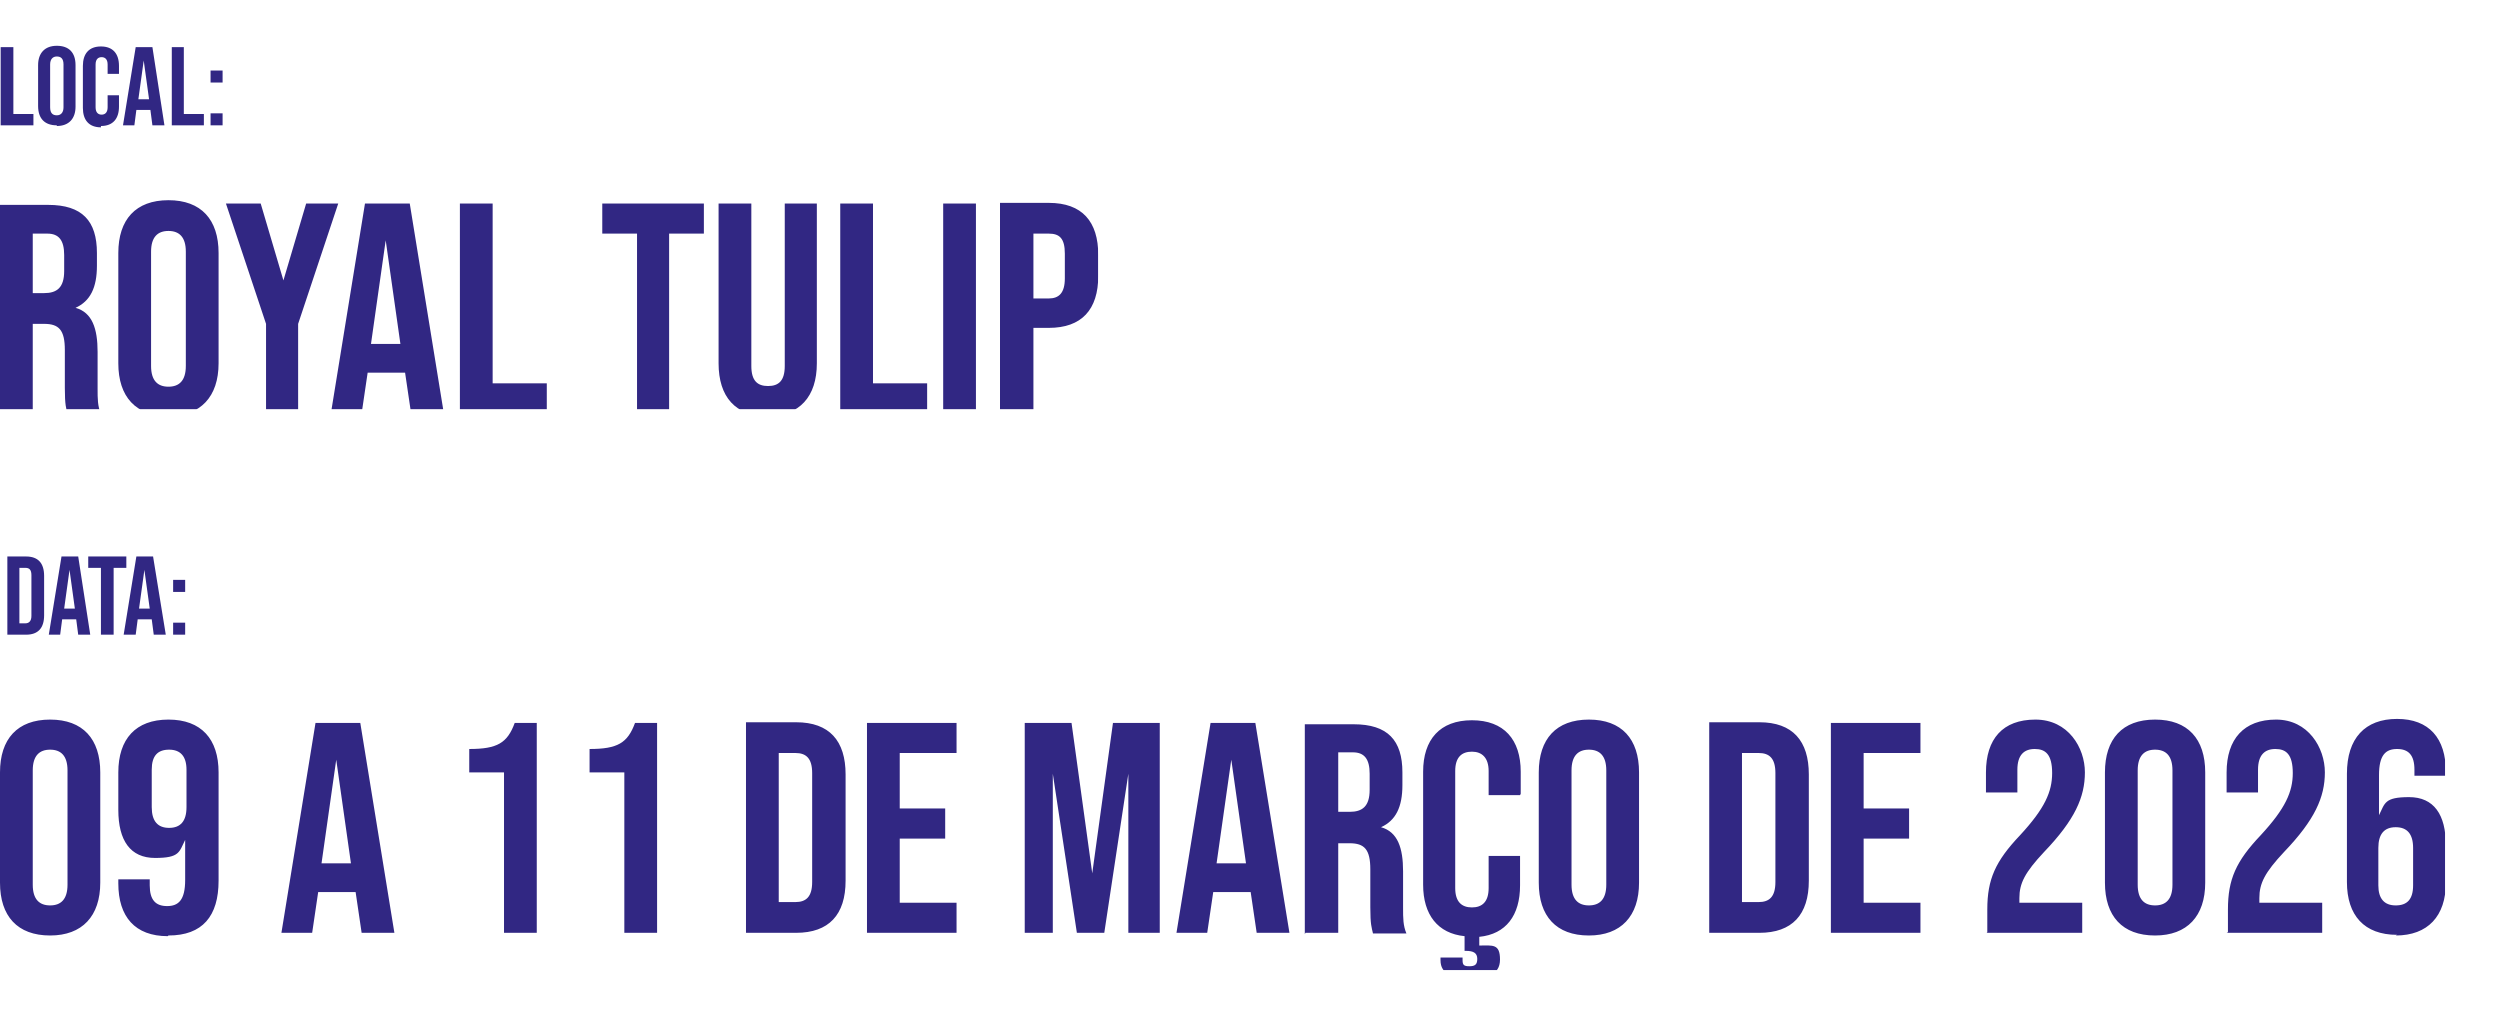
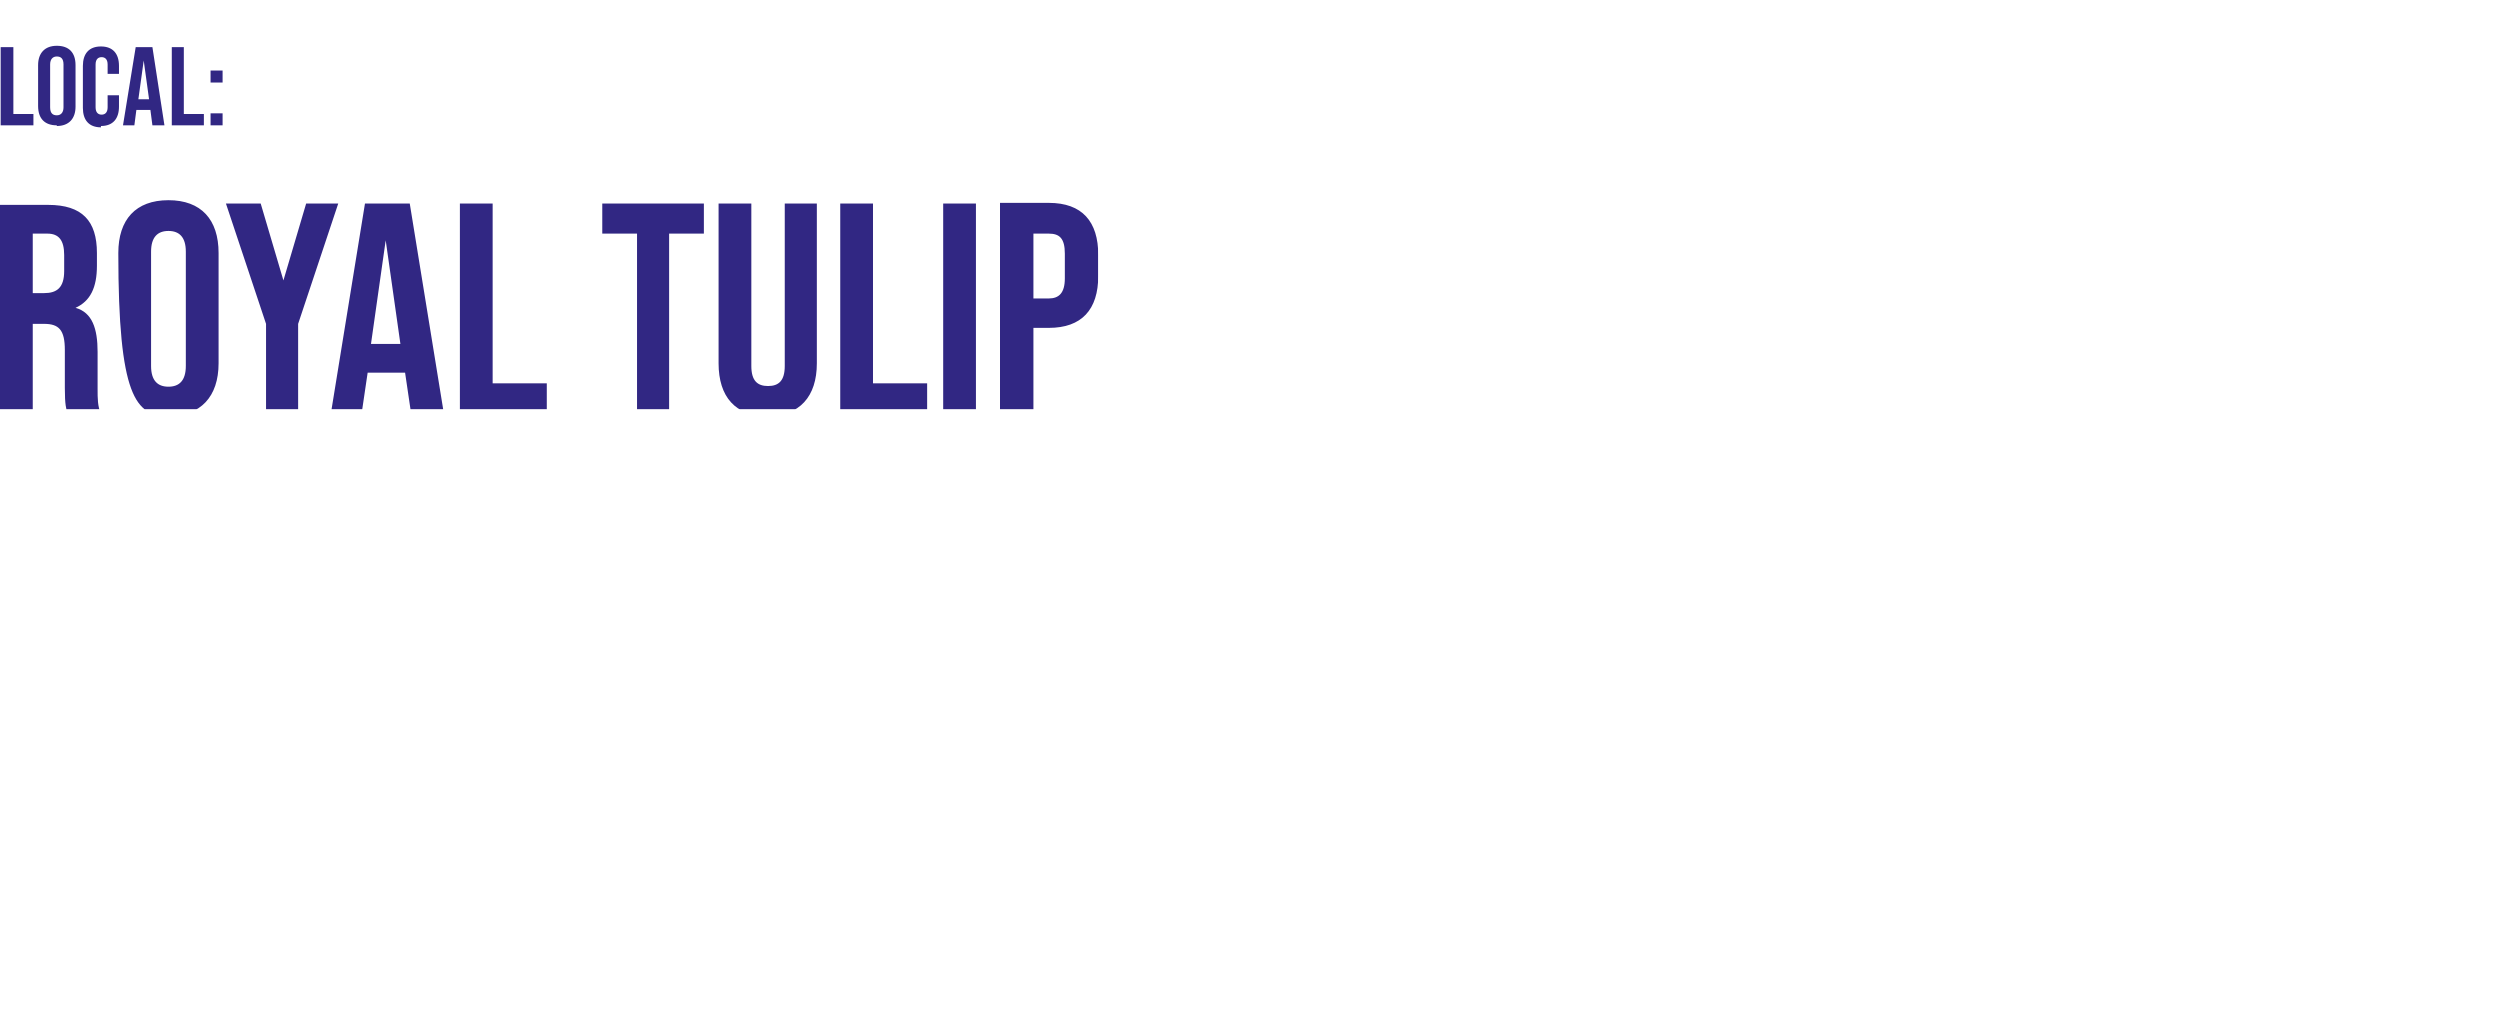
<svg xmlns="http://www.w3.org/2000/svg" width="374" height="151" viewBox="0 0 374 151" fill="none">
  <g clip-path="url(#clip0_392_248)">
    <g filter="url(#filter0_d_392_248)">
-       <path d="M154.6 43.55V33.95H156.9C158.5 33.95 159.3 34.65 159.3 36.95V40.65C159.3 42.85 158.4 43.65 156.9 43.65H154.6V43.55ZM149.7 60.85H154.6V48.05H156.9C161.8 48.05 164.3 45.35 164.3 40.25V37.15C164.3 32.15 161.9 29.35 156.9 29.35H149.6V60.75L149.7 60.85ZM141.1 60.85H146V29.45H141.1V60.85ZM125.7 60.85H138.7V56.35H130.6V29.45H125.7V60.85ZM114.8 61.25C119.6 61.25 122.2 58.35 122.2 53.35V29.45H117.4V53.75C117.4 55.95 116.5 56.75 114.9 56.75C113.3 56.75 112.4 55.95 112.4 53.75V29.45H107.5V53.35C107.5 58.35 110 61.25 114.8 61.25ZM95.2 60.85H100.1V33.95H105.3V29.45H90.1V33.95H95.3V60.85H95.2ZM68.8 60.85H81.8V56.35H73.7V29.45H68.8V60.85ZM55.5 50.45L57.7 34.95L59.9 50.45H55.5ZM49.5 60.85H54.1L55 54.75H60.6L61.5 60.85H66.4L61.3 29.45H54.6L49.5 60.85ZM39.7 60.85H44.6V47.45L50.6 29.45H45.8L42.4 40.95L39 29.45H33.8L39.8 47.45V60.85H39.7ZM25.2 56.85C23.6 56.85 22.6 55.95 22.6 53.75V36.65C22.6 34.45 23.6 33.55 25.2 33.55C26.8 33.55 27.8 34.45 27.8 36.65V53.75C27.8 55.95 26.8 56.85 25.2 56.85ZM25.2 61.25C30 61.25 32.7 58.35 32.7 53.35V36.85C32.7 31.85 30.1 28.95 25.2 28.95C20.3 28.95 17.7 31.85 17.7 36.85V53.35C17.7 58.35 20.3 61.25 25.2 61.25ZM4.9 42.95V33.95H7.1C8.8 33.95 9.6 34.95 9.6 37.15V39.55C9.6 42.05 8.5 42.85 6.6 42.85H4.8L4.9 42.95ZM0 60.85H4.9V47.45H6.6C8.8 47.45 9.7 48.35 9.7 51.35V57.05C9.7 59.65 9.9 60.05 10.1 60.95H15.1C14.6 59.75 14.6 58.65 14.6 57.15V51.65C14.6 48.15 13.8 45.75 11.3 45.05C13.5 44.05 14.5 42.05 14.5 38.75V36.85C14.5 32.05 12.3 29.65 7.2 29.65H0V61.05V60.85Z" fill="#312783" />
+       <path d="M154.6 43.55V33.95H156.9C158.5 33.95 159.3 34.65 159.3 36.95V40.65C159.3 42.85 158.4 43.65 156.9 43.65H154.6V43.55ZM149.7 60.85H154.6V48.05H156.9C161.8 48.05 164.3 45.35 164.3 40.25V37.15C164.3 32.15 161.9 29.35 156.9 29.35H149.6V60.75L149.7 60.85ZM141.1 60.85H146V29.45H141.1V60.85ZM125.7 60.85H138.7V56.35H130.6V29.45H125.7V60.85ZM114.8 61.25C119.6 61.25 122.2 58.35 122.2 53.35V29.45H117.4V53.75C117.4 55.95 116.5 56.75 114.9 56.75C113.3 56.75 112.4 55.95 112.4 53.75V29.45H107.5V53.35C107.5 58.35 110 61.25 114.8 61.25ZM95.2 60.85H100.1V33.95H105.3V29.45H90.1V33.95H95.3V60.85H95.2ZM68.8 60.85H81.8V56.35H73.7V29.45H68.8V60.85ZM55.5 50.45L57.7 34.95L59.9 50.45H55.5ZM49.5 60.85H54.1L55 54.75H60.6L61.5 60.85H66.4L61.3 29.45H54.6L49.5 60.85ZM39.7 60.85H44.6V47.45L50.6 29.45H45.8L42.4 40.95L39 29.45H33.8L39.8 47.45V60.85H39.7ZM25.2 56.85C23.6 56.85 22.6 55.95 22.6 53.75V36.65C22.6 34.45 23.6 33.55 25.2 33.55C26.8 33.55 27.8 34.45 27.8 36.65V53.75C27.8 55.95 26.8 56.85 25.2 56.85ZM25.2 61.25C30 61.25 32.7 58.35 32.7 53.35V36.85C32.7 31.85 30.1 28.95 25.2 28.95C20.3 28.95 17.7 31.85 17.7 36.85C17.7 58.35 20.3 61.25 25.2 61.25ZM4.9 42.95V33.95H7.1C8.8 33.95 9.6 34.95 9.6 37.15V39.55C9.6 42.05 8.5 42.85 6.6 42.85H4.8L4.9 42.95ZM0 60.85H4.9V47.45H6.6C8.8 47.45 9.7 48.35 9.7 51.35V57.05C9.7 59.65 9.9 60.05 10.1 60.95H15.1C14.6 59.75 14.6 58.65 14.6 57.15V51.65C14.6 48.15 13.8 45.75 11.3 45.05C13.5 44.05 14.5 42.05 14.5 38.75V36.85C14.5 32.05 12.3 29.65 7.2 29.65H0V61.05V60.85Z" fill="#312783" />
    </g>
    <g filter="url(#filter1_d_392_248)">
      <path d="M31.5 17.75H33.3V15.95H31.5V17.75ZM31.5 11.35H33.3V9.55H31.5V11.35ZM25.6 17.75H30.5V16.05H27.5V6.05H25.7V17.75H25.6ZM20.7 13.85L21.5 8.05L22.3 13.85H20.6H20.7ZM18.4 17.75H20.1L20.4 15.45H22.5L22.8 17.75H24.6L22.8 6.05H20.3L18.4 17.75ZM15.1 17.85C16.9 17.85 17.8 16.75 17.8 14.95V13.25H16.1V15.05C16.1 15.85 15.7 16.15 15.2 16.15C14.7 16.15 14.3 15.85 14.3 15.05V8.65C14.3 7.85 14.7 7.55 15.2 7.55C15.7 7.55 16.1 7.85 16.1 8.65V10.05H17.8V8.85C17.8 7.05 16.9 5.95 15.1 5.95C13.3 5.95 12.4 7.05 12.4 8.85V15.15C12.4 16.95 13.3 18.05 15.1 18.05V17.85ZM8.5 16.25C7.9 16.25 7.5 15.95 7.5 15.05V8.65C7.5 7.85 7.9 7.45 8.5 7.45C9.1 7.45 9.5 7.75 9.5 8.65V15.05C9.5 15.85 9.1 16.25 8.5 16.25ZM8.5 17.85C10.3 17.85 11.3 16.75 11.3 14.95V8.75C11.3 6.85 10.3 5.85 8.5 5.85C6.7 5.85 5.7 6.95 5.7 8.75V14.85C5.7 16.75 6.7 17.75 8.5 17.75V17.85ZM0.1 17.75H5V16.05H2V6.05H0.1V17.75Z" fill="#312783" />
    </g>
  </g>
  <g clip-path="url(#clip1_392_248)">
    <g filter="url(#filter2_d_392_248)">
-       <path d="M358.4 134.45C356.7 134.45 355.8 133.45 355.8 131.45V125.85C355.8 123.75 356.7 122.75 358.4 122.75C360.1 122.75 361 123.75 361 125.85V131.45C361 133.55 360.1 134.45 358.4 134.45ZM358.4 138.95C363.2 138.95 365.9 136.05 365.9 131.05V125.45C365.9 120.85 364.1 118.25 360.4 118.25C356.7 118.25 356.8 119.15 355.9 120.95V114.95C355.9 111.95 356.9 111.05 358.6 111.05C360.3 111.05 361.2 111.95 361.2 114.15V115.05H365.9V114.45C365.9 109.45 363.4 106.55 358.6 106.55C353.8 106.55 351.1 109.45 351.1 114.75V130.95C351.1 135.95 353.7 138.85 358.6 138.85L358.4 138.95ZM333.1 138.55H347.4V134.05H338V133.35C338 131.15 338.8 129.55 341.7 126.45C346.3 121.65 347.8 118.25 347.8 114.55C347.8 110.85 345.3 106.65 340.5 106.65C335.7 106.65 333.1 109.55 333.1 114.55V117.55H337.8V114.15C337.8 111.95 338.8 111.05 340.4 111.05C342 111.05 343 111.85 343 114.65C343 117.45 341.9 119.95 338.2 123.95C334.5 127.85 333.3 130.55 333.3 135.05V138.45L333.1 138.55ZM322.4 134.45C320.8 134.45 319.8 133.55 319.8 131.35V114.25C319.8 112.05 320.8 111.15 322.4 111.15C324 111.15 325 112.05 325 114.25V131.35C325 133.55 324 134.45 322.4 134.45ZM322.4 138.95C327.2 138.95 329.9 136.05 329.9 131.05V114.55C329.9 109.55 327.3 106.65 322.4 106.65C317.5 106.65 314.9 109.55 314.9 114.55V131.05C314.9 136.05 317.5 138.95 322.4 138.95ZM297.2 138.55H311.5V134.05H302.1V133.35C302.1 131.15 302.9 129.55 305.8 126.45C310.4 121.65 311.9 118.25 311.9 114.55C311.9 110.85 309.4 106.65 304.5 106.65C299.6 106.65 297.1 109.55 297.1 114.55V117.55H301.8V114.15C301.8 111.95 302.8 111.05 304.4 111.05C306 111.05 307 111.85 307 114.65C307 117.45 305.9 119.95 302.2 123.95C298.5 127.85 297.3 130.55 297.3 135.05V138.45L297.2 138.55ZM273.9 138.55H287.3V134.05H278.8V124.45H285.6V119.95H278.8V111.65H287.3V107.15H273.9V138.55ZM260.6 134.05V111.65H263.1C264.7 111.65 265.6 112.45 265.6 114.65V130.95C265.6 133.15 264.7 133.95 263.1 133.95H260.6V134.05ZM255.7 138.55H263.2C268.1 138.55 270.6 135.85 270.6 130.75V114.85C270.6 109.85 268.2 107.05 263.2 107.05H255.7V138.45V138.55ZM237.7 134.45C236.1 134.45 235.1 133.55 235.1 131.35V114.25C235.1 112.05 236.1 111.15 237.7 111.15C239.3 111.15 240.3 112.05 240.3 114.25V131.35C240.3 133.55 239.3 134.45 237.7 134.45ZM237.7 138.95C242.5 138.95 245.2 136.05 245.2 131.05V114.55C245.2 109.55 242.6 106.65 237.7 106.65C232.8 106.65 230.2 109.55 230.2 114.55V131.05C230.2 136.05 232.8 138.95 237.7 138.95ZM227.5 117.75V114.45C227.5 109.65 225 106.75 220.2 106.75C215.4 106.75 212.9 109.65 212.9 114.45V131.35C212.9 135.85 215.1 138.65 219.1 139.05V141.25H219.3C220.4 141.25 221 141.55 221 142.45C221 143.35 220.6 143.55 219.8 143.55C219 143.55 218.8 143.35 218.8 142.65V142.25H215.5V142.65C215.5 144.75 217.3 145.25 219.8 145.25C222.3 145.25 224.4 144.95 224.4 142.55C224.4 140.15 223.3 140.45 221.3 140.45V139.15C225.3 138.75 227.4 135.95 227.4 131.45V127.05H222.7V131.85C222.7 133.95 221.7 134.75 220.2 134.75C218.7 134.75 217.7 133.95 217.7 131.85V114.35C217.7 112.25 218.7 111.45 220.2 111.45C221.7 111.45 222.7 112.35 222.7 114.35V117.95H227.4L227.5 117.75ZM200.2 120.55V111.55H202.4C204.1 111.55 204.9 112.55 204.9 114.75V117.15C204.9 119.65 203.8 120.45 201.9 120.45H200.1L200.2 120.55ZM195.3 138.55H200.2V125.15H201.9C204.1 125.15 205 126.05 205 129.05V134.75C205 137.35 205.2 137.75 205.4 138.65H210.4C209.9 137.45 209.9 136.35 209.9 134.85V129.35C209.9 125.85 209.1 123.45 206.6 122.75C208.8 121.75 209.8 119.75 209.8 116.45V114.55C209.8 109.75 207.6 107.35 202.5 107.35H195.2V138.75L195.3 138.55ZM182 128.15L184.2 112.65L186.4 128.15H182ZM176 138.55H180.6L181.5 132.45H187.1L188 138.55H192.9L187.8 107.15H181.1L176 138.55ZM153.2 138.55H157.5V114.75L161.1 138.55H165.2L168.8 114.75V138.55H173.5V107.15H166.5L163.4 129.65L160.3 107.15H153.3V138.55H153.2ZM129.7 138.55H143.1V134.05H134.6V124.45H141.4V119.95H134.6V111.65H143.1V107.15H129.7V138.55ZM116.5 134.05V111.65H119C120.6 111.65 121.5 112.45 121.5 114.65V130.95C121.5 133.15 120.6 133.95 119 133.95H116.5V134.05ZM111.6 138.55H119.1C124 138.55 126.5 135.85 126.5 130.75V114.85C126.5 109.85 124.1 107.05 119.1 107.05H111.6V138.45V138.55ZM93.4 138.55H98.3V107.15H95C93.9 110.15 92.4 111.05 88.2 111.05V114.55H93.4V138.45V138.55ZM75.4 138.55H80.3V107.15H77C75.9 110.15 74.4 111.05 70.2 111.05V114.55H75.4V138.45V138.55ZM48.1 128.15L50.3 112.65L52.5 128.15H48.1ZM42.1 138.55H46.7L47.6 132.45H53.2L54.1 138.55H59L53.9 107.15H47.2L42.1 138.55ZM25.3 122.85C23.6 122.85 22.7 121.85 22.7 119.75V114.15C22.7 112.05 23.6 111.15 25.3 111.15C27 111.15 27.9 112.15 27.9 114.15V119.75C27.9 121.85 27 122.85 25.3 122.85ZM25.2 138.95C30.3 138.95 32.7 136.05 32.7 130.75V114.55C32.7 109.55 30.1 106.65 25.2 106.65C20.3 106.65 17.7 109.55 17.7 114.55V120.15C17.7 124.75 19.5 127.35 23.2 127.35C26.9 127.35 26.8 126.45 27.7 124.65V130.65C27.7 133.65 26.7 134.55 25 134.55C23.3 134.55 22.4 133.65 22.4 131.45V130.55H17.7V131.15C17.7 136.15 20.2 139.05 25.1 139.05L25.2 138.95ZM7.5 134.45C5.9 134.45 4.9 133.55 4.9 131.35V114.25C4.9 112.05 5.9 111.15 7.5 111.15C9.1 111.15 10.1 112.05 10.1 114.25V131.35C10.1 133.55 9.1 134.45 7.5 134.45ZM7.5 138.95C12.3 138.95 15 136.05 15 131.05V114.55C15 109.55 12.4 106.65 7.5 106.65C2.6 106.65 0 109.55 0 114.55V131.05C0 136.05 2.6 138.95 7.5 138.95Z" fill="#312783" />
-     </g>
+       </g>
    <g filter="url(#filter3_d_392_248)">
-       <path d="M25.9 93.95H27.7V92.15H25.9V93.95ZM25.9 87.55H27.7V85.75H25.9V87.55ZM20.8 90.05L21.6 84.25L22.4 90.05H20.7H20.8ZM18.6 93.95H20.3L20.6 91.65H22.7L23 93.95H24.8L22.9 82.25H20.4L18.5 93.95H18.6ZM15.2 93.95H17V83.95H18.9V82.25H13.2V83.95H15.1V93.95H15.2ZM9.6 90.05L10.4 84.25L11.2 90.05H9.5H9.6ZM7.3 93.95H9L9.3 91.65H11.4L11.7 93.95H13.5L11.7 82.25H9.2L7.3 93.95ZM2.9 92.25V83.95H3.8C4.4 83.95 4.7 84.25 4.7 85.05V91.15C4.7 91.95 4.3 92.25 3.8 92.25H2.9ZM1.1 93.95H3.9C5.7 93.95 6.6 92.95 6.6 91.05V85.15C6.6 83.25 5.7 82.25 3.9 82.25H1.1V93.95Z" fill="#312783" />
-     </g>
+       </g>
  </g>
  <defs>
    <filter id="filter0_d_392_248" x="-13.7" y="16.25" width="191.7" height="59.7" filterUnits="userSpaceOnUse" color-interpolation-filters="sRGB">
      <feFlood flood-opacity="0" result="BackgroundImageFix" />
      <feColorMatrix in="SourceAlpha" type="matrix" values="0 0 0 0 0 0 0 0 0 0 0 0 0 0 0 0 0 0 127 0" result="hardAlpha" />
      <feOffset dy="1" />
      <feGaussianBlur stdDeviation="6.85" />
      <feComposite in2="hardAlpha" operator="out" />
      <feColorMatrix type="matrix" values="0 0 0 0 0.192 0 0 0 0 0.153 0 0 0 0 0.514 0 0 0 0.25 0" />
      <feBlend mode="normal" in2="BackgroundImageFix" result="effect1_dropShadow_392_248" />
      <feBlend mode="normal" in="SourceGraphic" in2="effect1_dropShadow_392_248" result="shape" />
    </filter>
    <filter id="filter1_d_392_248" x="-13.6" y="-6.85" width="60.6" height="39.6" filterUnits="userSpaceOnUse" color-interpolation-filters="sRGB">
      <feFlood flood-opacity="0" result="BackgroundImageFix" />
      <feColorMatrix in="SourceAlpha" type="matrix" values="0 0 0 0 0 0 0 0 0 0 0 0 0 0 0 0 0 0 127 0" result="hardAlpha" />
      <feOffset dy="1" />
      <feGaussianBlur stdDeviation="6.85" />
      <feComposite in2="hardAlpha" operator="out" />
      <feColorMatrix type="matrix" values="0 0 0 0 0.192 0 0 0 0 0.153 0 0 0 0 0.514 0 0 0 0.25 0" />
      <feBlend mode="normal" in2="BackgroundImageFix" result="effect1_dropShadow_392_248" />
      <feBlend mode="normal" in="SourceGraphic" in2="effect1_dropShadow_392_248" result="shape" />
    </filter>
    <filter id="filter2_d_392_248" x="-13.7" y="93.85" width="393.3" height="66.1" filterUnits="userSpaceOnUse" color-interpolation-filters="sRGB">
      <feFlood flood-opacity="0" result="BackgroundImageFix" />
      <feColorMatrix in="SourceAlpha" type="matrix" values="0 0 0 0 0 0 0 0 0 0 0 0 0 0 0 0 0 0 127 0" result="hardAlpha" />
      <feOffset dy="1" />
      <feGaussianBlur stdDeviation="6.85" />
      <feComposite in2="hardAlpha" operator="out" />
      <feColorMatrix type="matrix" values="0 0 0 0 0.192 0 0 0 0 0.153 0 0 0 0 0.514 0 0 0 0.25 0" />
      <feBlend mode="normal" in2="BackgroundImageFix" result="effect1_dropShadow_392_248" />
      <feBlend mode="normal" in="SourceGraphic" in2="effect1_dropShadow_392_248" result="shape" />
    </filter>
    <filter id="filter3_d_392_248" x="-12.6" y="69.55" width="54" height="39.1" filterUnits="userSpaceOnUse" color-interpolation-filters="sRGB">
      <feFlood flood-opacity="0" result="BackgroundImageFix" />
      <feColorMatrix in="SourceAlpha" type="matrix" values="0 0 0 0 0 0 0 0 0 0 0 0 0 0 0 0 0 0 127 0" result="hardAlpha" />
      <feOffset dy="1" />
      <feGaussianBlur stdDeviation="6.85" />
      <feComposite in2="hardAlpha" operator="out" />
      <feColorMatrix type="matrix" values="0 0 0 0 0.192 0 0 0 0 0.153 0 0 0 0 0.514 0 0 0 0.25 0" />
      <feBlend mode="normal" in2="BackgroundImageFix" result="effect1_dropShadow_392_248" />
      <feBlend mode="normal" in="SourceGraphic" in2="effect1_dropShadow_392_248" result="shape" />
    </filter>
    <clipPath id="clip0_392_248">
      <rect width="164.3" height="55.4" fill="white" transform="translate(0 5.85)" />
    </clipPath>
    <clipPath id="clip1_392_248">
-       <rect width="365.8" height="62.9" fill="white" transform="translate(0 82.25)" />
-     </clipPath>
+       </clipPath>
  </defs>
</svg>